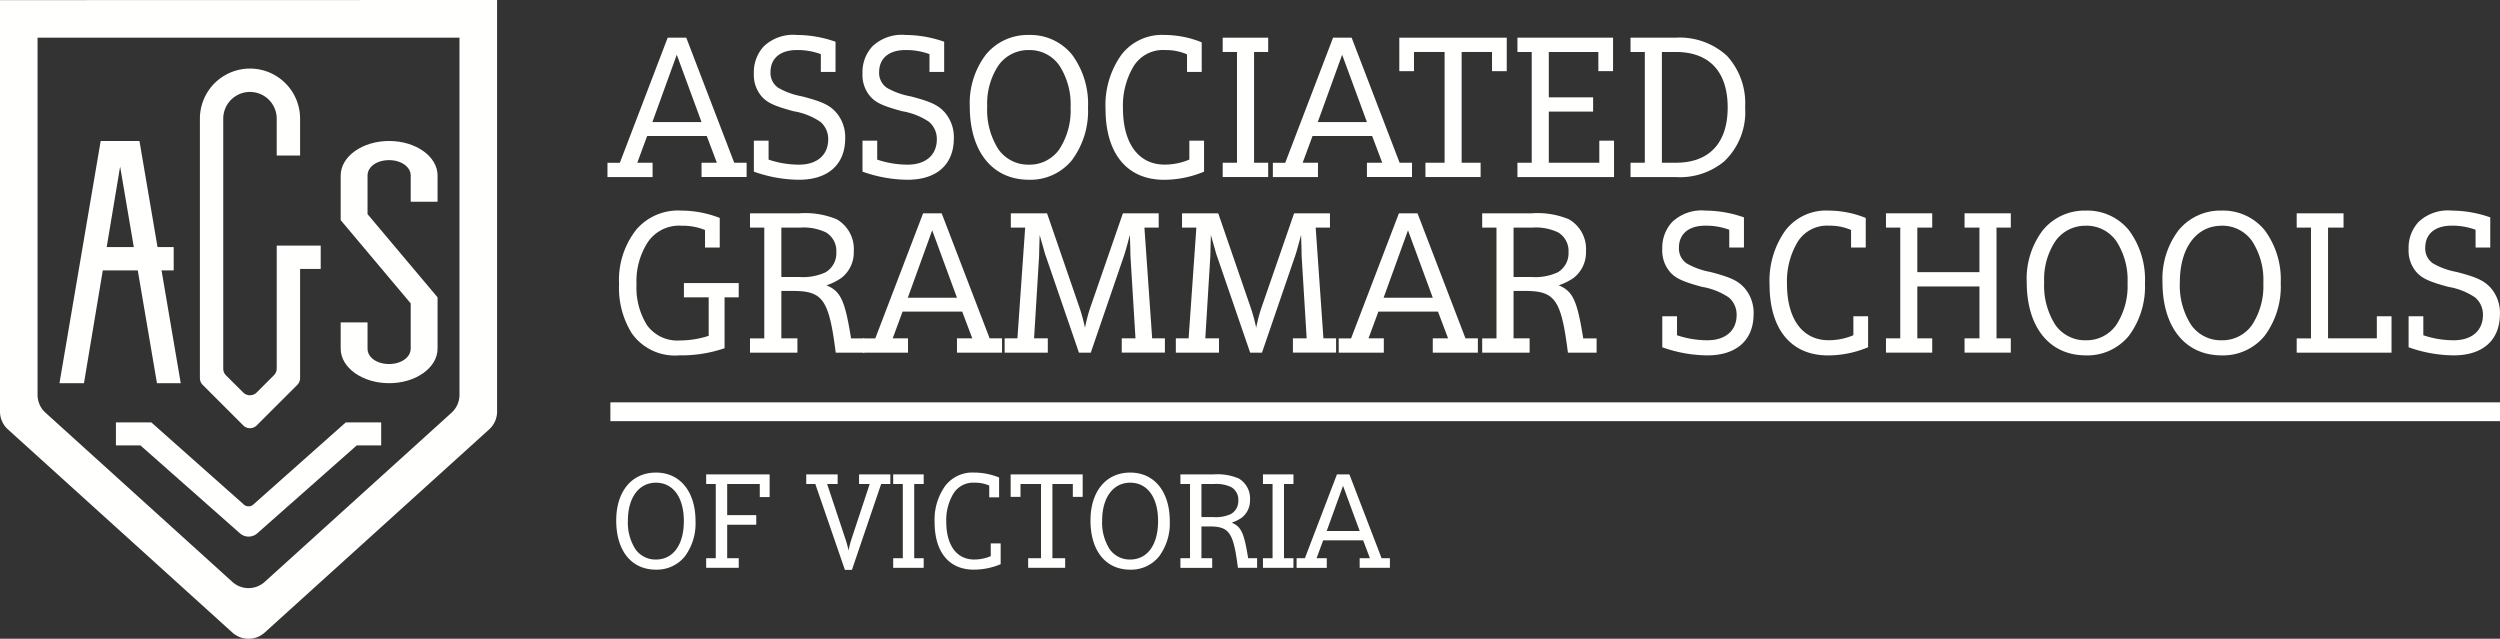
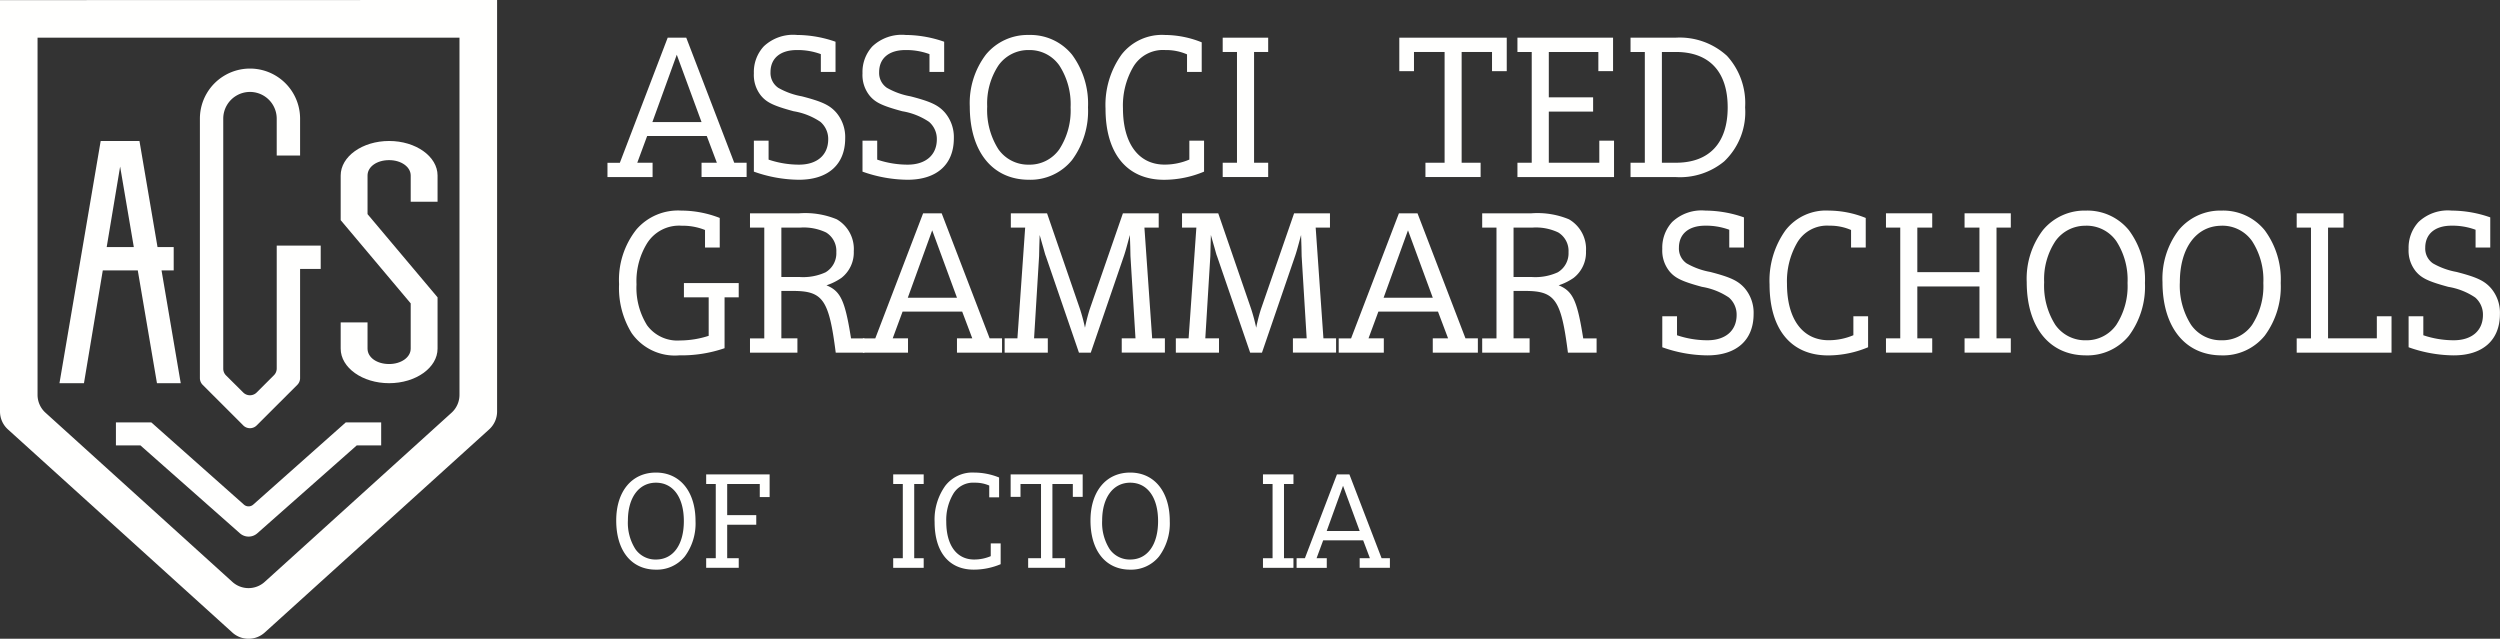
<svg xmlns="http://www.w3.org/2000/svg" width="244.926" height="62.58" viewBox="0 0 244.926 62.58">
  <rect x="0" y="0" width="244.926" height="62.58" fill="#333333" stroke="none" />
  <g id="AGSV_Horizontal_CMYK_Reversed" transform="translate(-0.671 -0.285)">
    <path id="Fill_1" data-name="Fill 1" d="M4.419,13.655H0v-1.4H1.214L5.9,0H7.719l4.7,12.251h1.214v1.4H9.217v-1.4h1.5L9.729,9.633H3.887L2.92,12.251h1.5v1.4ZM6.79,1.67,4.4,8.268H9.217Z" transform="translate(60.185 3.977)" fill="#fffffe" />
    <path id="Fill_2" data-name="Fill 2" d="M0,10.354H1.442v1.858a9.331,9.331,0,0,0,2.977.493c1.782,0,2.864-.948,2.864-2.484a2.207,2.207,0,0,0-.759-1.706A6.638,6.638,0,0,0,3.888,7.471c-1.954-.53-2.617-.853-3.168-1.5A3.224,3.224,0,0,1,0,3.754,3.7,3.7,0,0,1,.969,1.118,4.18,4.18,0,0,1,4.229,0,11.564,11.564,0,0,1,8,.663V3.622H6.561V1.877a6.578,6.578,0,0,0-2.35-.4c-1.613,0-2.581.8-2.581,2.162a1.762,1.762,0,0,0,.759,1.537A7.2,7.2,0,0,0,4.7,6.011c1.972.511,2.712.853,3.357,1.574a3.706,3.706,0,0,1,.89,2.54c0,2.56-1.668,4.059-4.532,4.059A13.382,13.382,0,0,1,0,13.389V10.354" transform="translate(74.528 3.711)" fill="#fffffe" />
    <path id="Fill_3" data-name="Fill 3" d="M0,10.354H1.44v1.858a9.337,9.337,0,0,0,2.977.493c1.782,0,2.865-.948,2.865-2.484a2.211,2.211,0,0,0-.759-1.706A6.637,6.637,0,0,0,3.887,7.471C1.933,6.941,1.27,6.618.72,5.972A3.224,3.224,0,0,1,0,3.754,3.7,3.7,0,0,1,.967,1.118,4.183,4.183,0,0,1,4.229,0,11.569,11.569,0,0,1,8,.663V3.622H6.561V1.877a6.591,6.591,0,0,0-2.352-.4c-1.612,0-2.579.8-2.579,2.162a1.759,1.759,0,0,0,.759,1.537A7.2,7.2,0,0,0,4.7,6.011c1.973.511,2.712.853,3.357,1.574a3.707,3.707,0,0,1,.892,2.54c0,2.56-1.668,4.059-4.533,4.059A13.381,13.381,0,0,1,0,13.389V10.354" transform="translate(85.171 3.711)" fill="#fffffe" />
    <path id="Fill_4" data-name="Fill 4" d="M5.8,14.184C2.224,14.184,0,11.43,0,7A7.85,7.85,0,0,1,1.586,1.913,5.292,5.292,0,0,1,5.8,0a5.245,5.245,0,0,1,4.214,1.925,8.075,8.075,0,0,1,1.569,5.166,8.078,8.078,0,0,1-1.569,5.168A5.244,5.244,0,0,1,5.8,14.184Zm0-12.706a3.584,3.584,0,0,0-2.987,1.5A6.767,6.767,0,0,0,1.707,7.016,7.145,7.145,0,0,0,2.8,11.191a3.559,3.559,0,0,0,3,1.515,3.548,3.548,0,0,0,2.977-1.513,6.969,6.969,0,0,0,1.1-4.1,6.967,6.967,0,0,0-1.1-4.1A3.549,3.549,0,0,0,5.8,1.478Z" transform="translate(95.681 3.711)" fill="#fffffe" />
    <path id="Fill_5" data-name="Fill 5" d="M9.653,10.354v3.034a10.157,10.157,0,0,1-3.925.8C2.106,14.184,0,11.625,0,7.224A8.461,8.461,0,0,1,1.574,1.915,5.018,5.018,0,0,1,5.823,0a9.752,9.752,0,0,1,3.6.72v2.9H7.985V1.9A5.11,5.11,0,0,0,5.86,1.478,3.383,3.383,0,0,0,2.674,3.2a7.5,7.5,0,0,0-.966,3.982c0,3.452,1.535,5.518,4.077,5.518a6.173,6.173,0,0,0,2.427-.493V10.354h1.44" transform="translate(108.98 3.711)" fill="#fffffe" />
    <path id="Fill_6" data-name="Fill 6" d="M1.4,1.4H0V0H4.456V1.4H3.073V12.251H4.456v1.4H0v-1.4H1.4V1.4" transform="translate(120.459 3.977)" fill="#fffffe" />
-     <path id="Fill_7" data-name="Fill 7" d="M4.417,13.655H0v-1.4H1.213L5.9,0H7.718l4.7,12.251h1.214v1.4H9.217v-1.4h1.5L9.728,9.633H3.887L2.92,12.251h1.5v1.4ZM6.789,1.67,4.4,8.268H9.217Z" transform="translate(125.373 3.977)" fill="#fffffe" />
    <path id="Fill_8" data-name="Fill 8" d="M4.437,1.4h-3V3.28H0V0H10.525V3.28H9.083V1.4H6.106V12.251H7.965v1.4H2.56v-1.4H4.437V1.4" transform="translate(137.762 3.977)" fill="#fffffe" />
    <path id="Fill_9" data-name="Fill 9" d="M1.4,1.4H0V0H9.368V3.28H7.927V1.4H3.073V5.841H7.414v1.4H3.073v5.008H8.021V10.089H9.463v3.565H0v-1.4H1.4V1.4" transform="translate(149.335 3.977)" fill="#fffffe" />
    <path id="Fill_10" data-name="Fill 10" d="M4.4,13.654H0v-1.4H1.4V1.4H0V0H4.4A6.86,6.86,0,0,1,9.448,1.778a6.858,6.858,0,0,1,1.778,5.049,6.65,6.65,0,0,1-2.05,5.291A6.79,6.79,0,0,1,4.4,13.654ZM3.072,1.4V12.251H4.437c3.277,0,5.081-1.926,5.081-5.424S7.714,1.4,4.437,1.4Z" transform="translate(160.415 3.977)" fill="#fffffe" />
    <path id="Fill_11" data-name="Fill 11" d="M10.335,13.482a13.011,13.011,0,0,1-4.437.7A5.159,5.159,0,0,1,1.232,12,8.412,8.412,0,0,1,0,7.206,7.954,7.954,0,0,1,1.708,1.839,5.383,5.383,0,0,1,6.088,0,10.4,10.4,0,0,1,9.862.72v2.9H8.42V1.9a5.856,5.856,0,0,0-2.275-.417A3.7,3.7,0,0,0,2.731,3.224a7.065,7.065,0,0,0-1.023,4,6.927,6.927,0,0,0,1.041,4.02,3.678,3.678,0,0,0,3.225,1.479,9.143,9.143,0,0,0,2.805-.455V8.5H6.353v-1.4h5.368V8.5H10.335v4.987" transform="translate(61.322 20.917)" fill="#fffffe" />
    <path id="Fill_12" data-name="Fill 12" d="M4.646,13.655H0v-1.4H1.4V1.4H0V0H4.836A8.063,8.063,0,0,1,8.5.588a3.362,3.362,0,0,1,1.668,3.13A3.155,3.155,0,0,1,8.951,6.333a5.62,5.62,0,0,1-1.46.722c1.393.572,1.821,1.495,2.408,5.2h1.309v1.4H8.4c-.661-5.2-1.249-6.049-4.19-6.049H3.073v4.646H4.646v1.4ZM3.073,1.4V6.239H4.818A5.29,5.29,0,0,0,7.4,5.783,2.164,2.164,0,0,0,8.458,3.812,2.118,2.118,0,0,0,7.453,1.877,5.1,5.1,0,0,0,4.929,1.4Z" transform="translate(74.148 21.182)" fill="#fffffe" />
    <path id="Fill_13" data-name="Fill 13" d="M4.419,13.655H0v-1.4H1.214L5.9,0H7.718l4.7,12.251h1.214v1.4H9.217v-1.4h1.5L9.729,9.633H3.887L2.92,12.251h1.5v1.4ZM6.79,1.668h0L4.4,8.269H9.217L6.79,1.668Z" transform="translate(85.209 21.182)" fill="#fffffe" />
    <path id="Fill_14" data-name="Fill 14" d="M2.011,1.4H.607V0H4.154L7.378,9.368a18.05,18.05,0,0,1,.493,1.84,17.468,17.468,0,0,1,.455-1.782L11.587,0h3.507V1.4h-1.4l.759,10.848H15.7v1.4H11.472v-1.4h1.347l-.493-8.06L12.308,3.3l-.039-1.175c-.38,1.422-.455,1.669-.568,2.01l-3.263,9.52H7.281l-3.26-9.5c-.019,0-.134-.434-.247-.833-.057-.19-.19-.664-.342-1.195L3.394,3.338l-.018.853-.493,8.06H4.229v1.4H0v-1.4H1.252L2.011,1.4" transform="translate(99.096 21.182)" fill="#fffffe" />
    <path id="Fill_15" data-name="Fill 15" d="M2.011,1.4H.607V0H4.154L7.378,9.368a17.717,17.717,0,0,1,.493,1.84,17.468,17.468,0,0,1,.455-1.782L11.587,0H15.1V1.4h-1.4l.759,10.848H15.7v1.4h-4.23v-1.4h1.348l-.493-8.06L12.308,3.3l-.038-1.175c-.38,1.422-.456,1.669-.569,2.01l-3.263,9.52H7.283l-3.262-9.5c-.019,0-.134-.434-.246-.833-.057-.19-.191-.664-.342-1.195L3.4,3.338l-.02.853-.493,8.06H4.229v1.4H0v-1.4H1.252L2.011,1.4" transform="translate(115.868 21.182)" fill="#fffffe" />
    <path id="Fill_16" data-name="Fill 16" d="M4.417,13.655H0v-1.4H1.213L5.9,0h1.82l4.7,12.251h1.214v1.4H9.216v-1.4h1.5L9.728,9.633H3.887L2.92,12.251h1.5v1.4ZM6.789,1.668h0L4.4,8.269H9.216l-2.427-6.6Z" transform="translate(131.824 21.182)" fill="#fffffe" />
    <path id="Fill_17" data-name="Fill 17" d="M4.645,13.655H0v-1.4H1.4V1.4H0V0H4.836A8.048,8.048,0,0,1,8.5.588a3.361,3.361,0,0,1,1.669,3.13A3.154,3.154,0,0,1,8.951,6.333a5.62,5.62,0,0,1-1.46.722c1.392.571,1.819,1.494,2.407,5.2h1.31v1.4H8.4c-.662-5.2-1.25-6.049-4.191-6.049H3.072v4.646H4.645v1.4ZM3.072,1.4V6.239H4.817A5.293,5.293,0,0,0,7.4,5.783,2.164,2.164,0,0,0,8.458,3.812,2.119,2.119,0,0,0,7.452,1.877,5.094,5.094,0,0,0,4.929,1.4Z" transform="translate(145.882 21.182)" fill="#fffffe" />
    <path id="Fill_18" data-name="Fill 18" d="M0,10.354H1.442v1.859a9.33,9.33,0,0,0,2.977.491c1.782,0,2.864-.948,2.864-2.484a2.209,2.209,0,0,0-.759-1.706A6.658,6.658,0,0,0,3.888,7.471c-1.954-.53-2.617-.853-3.168-1.5A3.227,3.227,0,0,1,0,3.754,3.707,3.707,0,0,1,.967,1.118,4.188,4.188,0,0,1,4.229,0,11.538,11.538,0,0,1,8,.664V3.622H6.561V1.877a6.579,6.579,0,0,0-2.35-.4c-1.613,0-2.581.8-2.581,2.162a1.76,1.76,0,0,0,.759,1.535A7.209,7.209,0,0,0,4.7,6.011c1.972.512,2.71.853,3.357,1.574a3.709,3.709,0,0,1,.89,2.542c0,2.56-1.668,4.057-4.532,4.057A13.382,13.382,0,0,1,0,13.389V10.354" transform="translate(163.526 20.917)" fill="#fffffe" />
    <path id="Fill_19" data-name="Fill 19" d="M9.653,10.354v3.034a10.157,10.157,0,0,1-3.925.8C2.1,14.184,0,11.625,0,7.225A8.456,8.456,0,0,1,1.574,1.916,5.019,5.019,0,0,1,5.823,0a9.778,9.778,0,0,1,3.6.72v2.9H7.985V1.9A5.13,5.13,0,0,0,5.86,1.479,3.382,3.382,0,0,0,2.674,3.2a7.522,7.522,0,0,0-.966,3.982c0,3.453,1.535,5.518,4.077,5.518a6.172,6.172,0,0,0,2.427-.491V10.354h1.44" transform="translate(174.035 20.917)" fill="#fffffe" />
    <path id="Fill_20" data-name="Fill 20" d="M1.4,1.4H0V0H4.532V1.4H3.072V5.766H9.158V1.4H7.7V0H12.23V1.4h-1.4V12.251h1.4v1.4H7.7v-1.4h1.46V7.168H3.072v5.083h1.46v1.4H0v-1.4H1.4V1.4" transform="translate(185.44 21.182)" fill="#fffffe" />
    <path id="Fill_21" data-name="Fill 21" d="M5.8,14.184C2.224,14.184,0,11.43,0,7A7.85,7.85,0,0,1,1.586,1.913,5.292,5.292,0,0,1,5.8,0a5.244,5.244,0,0,1,4.214,1.925,8.078,8.078,0,0,1,1.569,5.168,8.075,8.075,0,0,1-1.569,5.167A5.245,5.245,0,0,1,5.8,14.184Zm0-12.7a3.583,3.583,0,0,0-2.986,1.5A6.767,6.767,0,0,0,1.708,7.017,7.145,7.145,0,0,0,2.8,11.191a3.558,3.558,0,0,0,3,1.515,3.55,3.55,0,0,0,2.978-1.513,6.964,6.964,0,0,0,1.1-4.1,6.966,6.966,0,0,0-1.1-4.1A3.55,3.55,0,0,0,5.8,1.48Z" transform="translate(199.23 20.917)" fill="#fffffe" />
    <path id="Fill_22" data-name="Fill 22" d="M5.8,14.184C2.224,14.184,0,11.43,0,7A7.851,7.851,0,0,1,1.586,1.913,5.292,5.292,0,0,1,5.8,0a5.244,5.244,0,0,1,4.214,1.925,8.077,8.077,0,0,1,1.57,5.168,8.073,8.073,0,0,1-1.57,5.167A5.245,5.245,0,0,1,5.8,14.184Zm0-12.7c-2.488,0-4.1,2.174-4.1,5.538A7.144,7.144,0,0,0,2.8,11.191a3.559,3.559,0,0,0,3,1.515A3.549,3.549,0,0,0,8.78,11.193a6.964,6.964,0,0,0,1.1-4.1,6.966,6.966,0,0,0-1.1-4.1A3.549,3.549,0,0,0,5.8,1.48Z" transform="translate(212.531 20.917)" fill="#fffffe" />
    <path id="Fill_23" data-name="Fill 23" d="M1.4,1.4H0V0H4.589V1.4H3.072V12.251H7.851V10.089h1.44v3.565H0v-1.4H1.4V1.4" transform="translate(225.679 21.182)" fill="#fffffe" />
    <path id="Fill_24" data-name="Fill 24" d="M0,10.354H1.442v1.859a9.33,9.33,0,0,0,2.977.491c1.782,0,2.864-.948,2.864-2.484a2.209,2.209,0,0,0-.759-1.706A6.658,6.658,0,0,0,3.888,7.471c-1.954-.53-2.617-.853-3.168-1.5A3.227,3.227,0,0,1,0,3.754,3.708,3.708,0,0,1,.969,1.118,4.185,4.185,0,0,1,4.229,0,11.538,11.538,0,0,1,8,.664V3.622H6.561V1.877a6.579,6.579,0,0,0-2.35-.4c-1.612,0-2.581.8-2.581,2.162a1.76,1.76,0,0,0,.759,1.535A7.223,7.223,0,0,0,4.7,6.011c1.972.512,2.712.853,3.357,1.574a3.709,3.709,0,0,1,.89,2.542c0,2.56-1.668,4.057-4.532,4.057A13.388,13.388,0,0,1,0,13.389V10.354" transform="translate(236.643 20.917)" fill="#fffffe" />
-     <path id="Fill_25" data-name="Fill 25" d="M0,1.843H185.128V0H0Z" transform="translate(60.47 39.703)" fill="#fffffe" />
    <path id="Fill_26" data-name="Fill 26" d="M3.891,9.511C1.491,9.511,0,7.664,0,4.692,0,1.842,1.527,0,3.891,0S7.769,1.866,7.769,4.754A5.419,5.419,0,0,1,6.717,8.22,3.516,3.516,0,0,1,3.891,9.511Zm0-8.519C2.222.992,1.144,2.449,1.144,4.7a4.791,4.791,0,0,0,.735,2.8A2.387,2.387,0,0,0,3.891,8.519c1.687,0,2.734-1.443,2.734-3.765S5.577.992,3.891.992Z" transform="translate(61.043 46.583)" fill="#fffffe" />
    <path id="Fill_27" data-name="Fill 27" d="M.94.941H0V0H6.217V2.224H5.251V.941H2.059V3.992H4.907v.941H2.059v3.28H3.19v.941H0V8.213H.94V.941" transform="translate(69.855 46.761)" fill="#fffffe" />
-     <path id="Fill_28" data-name="Fill 28" d="M0,0H3.077V.941H2.046L3.813,6.254a9.92,9.92,0,0,1,.332,1.2,9.674,9.674,0,0,1,.317-1.208L6.217.941H5.174V0H8.239V.941h-.9L4.475,9.357H3.788L.889.941H0V0" transform="translate(79.659 46.761)" fill="#fffffe" />
    <path id="Fill_29" data-name="Fill 29" d="M.941.941H0V0H2.987V.941H2.059V8.213h.928v.941H0V8.213H.941V.941" transform="translate(88.178 46.761)" fill="#fffffe" />
    <path id="Fill_30" data-name="Fill 30" d="M6.471,6.942V8.976a6.807,6.807,0,0,1-2.632.534C1.411,9.511,0,7.793,0,4.844A5.675,5.675,0,0,1,1.054,1.284,3.364,3.364,0,0,1,3.9,0,6.557,6.557,0,0,1,6.318.482V2.428H5.352V1.271A3.44,3.44,0,0,0,3.929.992,2.267,2.267,0,0,0,1.791,2.149a5.026,5.026,0,0,0-.649,2.669c0,2.315,1.03,3.7,2.734,3.7A4.138,4.138,0,0,0,5.5,8.189V6.942h.967" transform="translate(92.235 46.583)" fill="#fffffe" />
    <path id="Fill_31" data-name="Fill 31" d="M2.976.941H.966V2.2H0V0H7.058V2.2H6.092V.941h-2V8.213H5.34v.941H1.716V8.213h1.26V.941" transform="translate(99.684 46.761)" fill="#fffffe" />
    <path id="Fill_32" data-name="Fill 32" d="M3.89,9.511C1.49,9.511,0,7.664,0,4.692,0,1.842,1.527,0,3.89,0S7.768,1.866,7.768,4.754A5.419,5.419,0,0,1,6.715,8.22,3.516,3.516,0,0,1,3.89,9.511Zm0-8.519C2.221.992,1.143,2.449,1.143,4.7a4.792,4.792,0,0,0,.734,2.8A2.387,2.387,0,0,0,3.89,8.519c1.686,0,2.733-1.443,2.733-3.765S5.576.992,3.89.992Z" transform="translate(107.506 46.583)" fill="#fffffe" />
-     <path id="Fill_33" data-name="Fill 33" d="M3.113,9.156H0V8.213H.941V.941H0V0H3.242A5.4,5.4,0,0,1,5.7.394a2.255,2.255,0,0,1,1.118,2.1A2.124,2.124,0,0,1,6,4.247a3.841,3.841,0,0,1-.979.483c.934.384,1.22,1,1.615,3.483h.878v.94H5.633C5.188,5.667,4.794,5.1,2.822,5.1H2.059V8.213H3.113v.941ZM2.059.941V4.183h1.17a3.545,3.545,0,0,0,1.729-.305,1.452,1.452,0,0,0,.713-1.322A1.427,1.427,0,0,0,5,1.258,3.413,3.413,0,0,0,3.306.941Z" transform="translate(116.317 46.761)" fill="#fffffe" />
    <path id="Fill_34" data-name="Fill 34" d="M.94.941H0V0H2.986V.941H2.059V8.213h.927v.941H0V8.213H.94V.941" transform="translate(124.405 46.761)" fill="#fffffe" />
    <path id="Fill_35" data-name="Fill 35" d="M2.961,9.156H0V8.213H.814L3.955,0H5.174L8.328,8.213h.814v.94H6.179V8.213H7.184L6.522,6.459H2.606L1.958,8.213h1v.941Zm1.59-8.038-1.6,4.427h3.23Z" transform="translate(127.698 46.761)" fill="#fffffe" />
    <path id="Fill_36" data-name="Fill 36" d="M9.491,5.953V3.384C9.491,1.518,7.363,0,4.745,0S0,1.518,0,3.384V7.756l6.86,8.154v4.434c0,.846-.929,1.508-2.115,1.508-1.205,0-2.114-.647-2.114-1.508V17.775H0v2.569c0,1.867,2.128,3.385,4.745,3.385s4.746-1.518,4.746-3.385V15.319L2.631,7.167V3.384c0-.859.909-1.508,2.114-1.508,1.186,0,2.115.663,2.115,1.508V5.953H9.491" transform="translate(34.048 14.097)" fill="#fffffe" />
    <path id="Fill_37" data-name="Fill 37" d="M24.349,62.58a2.354,2.354,0,0,1-1.584-.61L.776,42.068A2.364,2.364,0,0,1,0,40.318V.012L48.7,0V40.318a2.362,2.362,0,0,1-.777,1.75L25.933,61.97A2.354,2.354,0,0,1,24.349,62.58ZM3.679,3.691V38.684a2.361,2.361,0,0,0,.778,1.75L22.765,57.008a2.359,2.359,0,0,0,3.166,0L44.24,40.434a2.365,2.365,0,0,0,.776-1.75V3.691Z" transform="translate(0.671 0.285)" fill="#fffffe" />
    <path id="Fill_38" data-name="Fill 38" d="M2.4,23.729H0L4.037.006V0h3.8L9.606,10.39h1.585V12.68H10l1.88,11.047H9.551L7.672,12.68H4.244L2.4,23.729ZM5.943,2.506h0L4.627,10.39H7.283Z" transform="translate(6.497 14.097)" fill="#fffffe" />
    <path id="Fill_39" data-name="Fill 39" d="M11.837,17.342H7.527V29.386a.933.933,0,0,1-.274.66L5.561,31.736a.933.933,0,0,1-1.316,0l-1.681-1.67a.926.926,0,0,1-.276-.66V4.909a2.619,2.619,0,0,1,5.238,0V8.518H9.816V4.909A4.908,4.908,0,1,0,0,4.909v25.42a.936.936,0,0,0,.273.659l3.973,3.973a.933.933,0,0,0,1.318,0l3.979-3.974a.933.933,0,0,0,.273-.659v-10.7h2.02V17.342" transform="translate(20.255 7.002)" fill="#fffffe" />
    <path id="Fill_40" data-name="Fill 40" d="M25.982,0H22.517L13.454,8.051a.689.689,0,0,1-.917,0L3.467,0H0V2.252H2.4l9.749,8.614a1.285,1.285,0,0,0,1.7,0l9.747-8.614h2.391V0" transform="translate(12.028 41.668)" fill="#fffffe" />
  </g>
</svg>